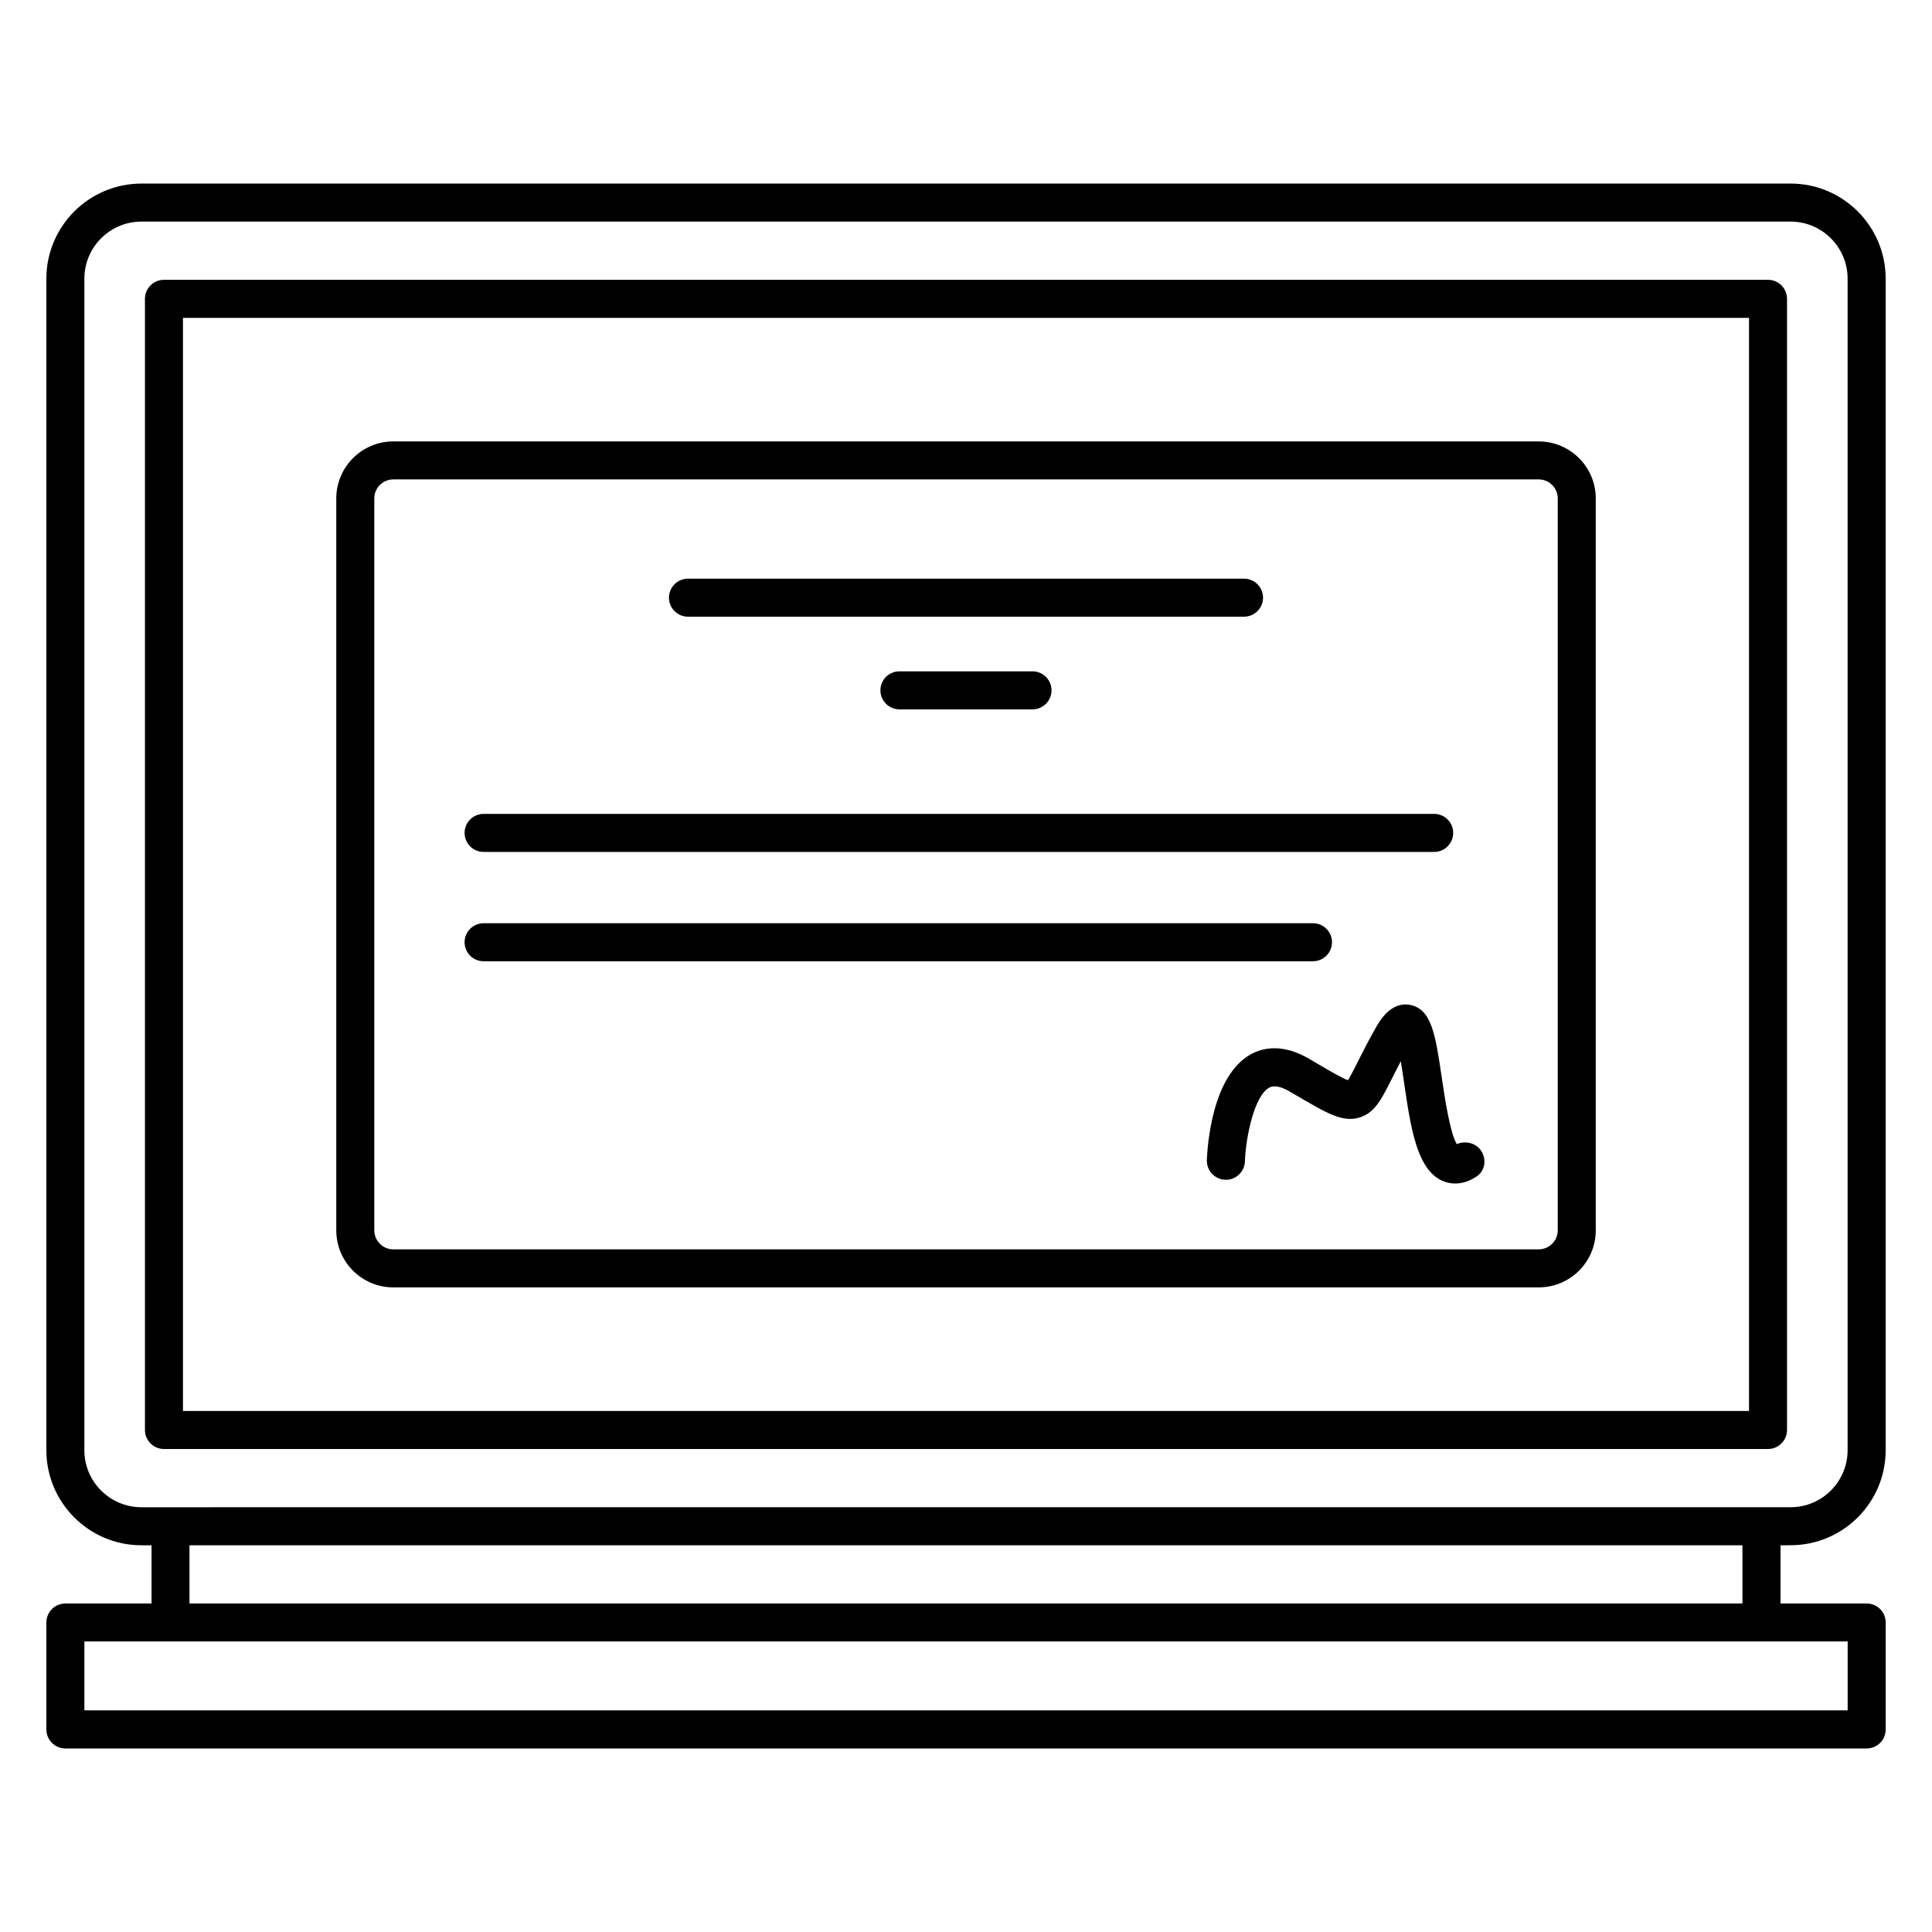
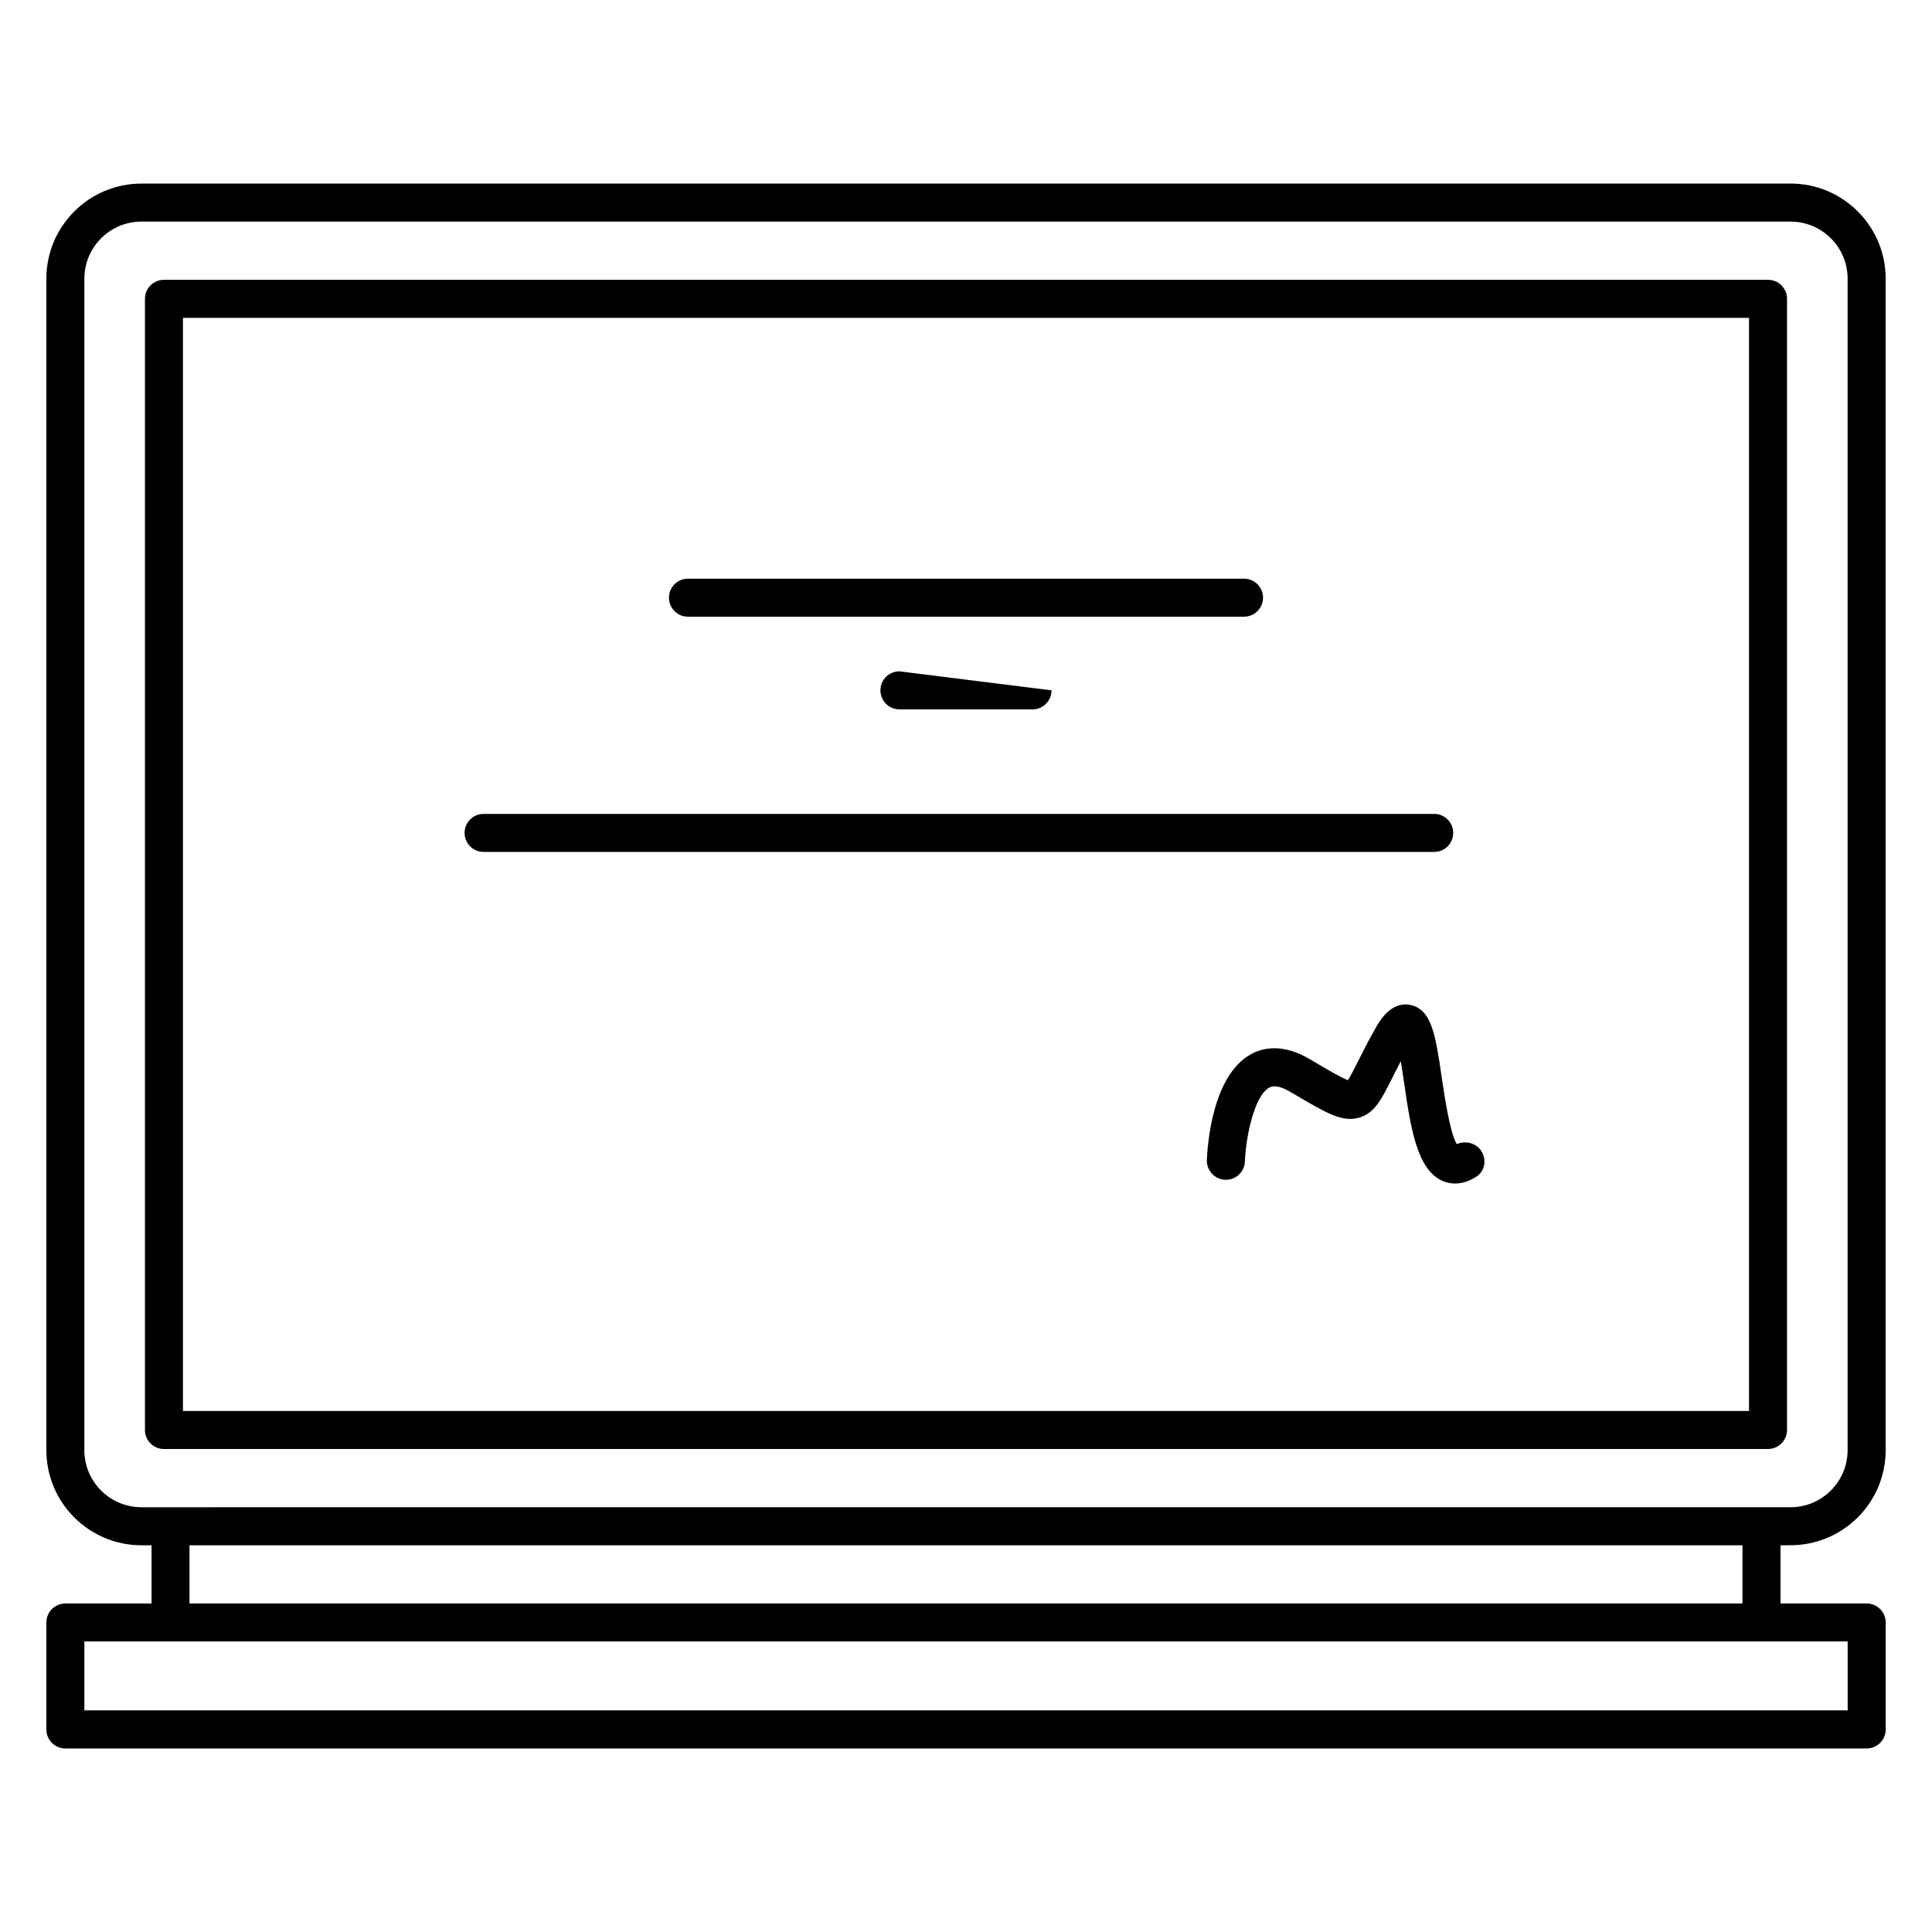
<svg xmlns="http://www.w3.org/2000/svg" fill="#000000" width="800px" height="800px" version="1.1" viewBox="144 144 512 512">
  <g>
    <path d="m618.53 553.5c13.895 0 25.191-11.297 25.191-25.191v-310.47c0-13.887-11.297-25.191-25.191-25.191l-437.05 0.004c-13.887 0-25.191 11.305-25.191 25.191v310.48c0 13.895 11.305 25.191 25.191 25.191h2.68v15.426h-22.832c-2.781 0-5.039 2.258-5.039 5.039v28.344c0 2.781 2.258 5.039 5.039 5.039h477.36c2.781 0 5.039-2.258 5.039-5.039v-28.344c0-2.781-2.258-5.039-5.039-5.039h-22.832v-15.426l2.68-0.004zm-452.17-25.191v-310.47c0-8.332 6.781-15.113 15.113-15.113h437.05c8.332 0 15.113 6.781 15.113 15.113v310.48c0 8.332-6.781 15.113-15.113 15.113h-7.719l-421.63 0.004h-7.719c-8.332-0.012-15.102-6.781-15.102-15.125zm467.28 68.961h-467.28v-18.27h467.29v18.27zm-27.871-28.332h-411.55v-15.426h411.55z" />
    <path d="m617.58 522.96v-299.77c0-2.781-2.258-5.039-5.039-5.039h-425.09c-2.781 0-5.039 2.258-5.039 5.039v299.77c0 2.781 2.258 5.039 5.039 5.039h425.09c2.781 0 5.035-2.258 5.035-5.039zm-10.074-5.035h-415.02v-289.69h415.02z" />
-     <path d="m248.23 485.17h303.55c8.332 0 15.113-6.781 15.113-15.113v-193.96c0-8.332-6.781-15.113-15.113-15.113l-303.55-0.004c-8.332 0-15.113 6.781-15.113 15.113v193.96c0 8.336 6.769 15.117 15.113 15.117zm-5.039-209.08c0-2.781 2.258-5.039 5.039-5.039h303.55c2.769 0 5.039 2.258 5.039 5.039v193.96c0 2.769-2.266 5.039-5.039 5.039l-303.55 0.004c-2.781 0-5.039-2.266-5.039-5.039z" />
    <path d="m326.32 307.43h147.36c2.781 0 5.039-2.258 5.039-5.039s-2.258-5.039-5.039-5.039h-147.36c-2.781 0-5.039 2.258-5.039 5.039 0.004 2.781 2.25 5.039 5.039 5.039z" />
-     <path d="m382.36 321.91c-2.781 0-5.039 2.258-5.039 5.039s2.258 5.039 5.039 5.039h35.266c2.781 0 5.039-2.258 5.039-5.039s-2.258-5.039-5.039-5.039z" />
+     <path d="m382.36 321.91c-2.781 0-5.039 2.258-5.039 5.039s2.258 5.039 5.039 5.039h35.266c2.781 0 5.039-2.258 5.039-5.039z" />
    <path d="m272.16 369.77h251.91c2.781 0 5.039-2.258 5.039-5.039s-2.258-5.039-5.039-5.039h-251.91c-2.781 0-5.039 2.258-5.039 5.039 0.004 2.781 2.25 5.039 5.039 5.039z" />
-     <path d="m272.16 398.74h219.79c2.781 0 5.039-2.258 5.039-5.039s-2.258-5.039-5.039-5.039l-219.79 0.004c-2.781 0-5.039 2.258-5.039 5.039 0.004 2.777 2.25 5.035 5.039 5.035z" />
    <path d="m517.64 410.3c-5.09-0.945-8.082 4.363-9.059 6.098-2.035 3.566-3.535 6.559-4.746 8.977-0.926 1.844-1.953 3.891-2.629 4.887-1.672-0.613-5.168-2.66-8.828-4.816l-1.441-0.848c-7.043-4.121-12.281-2.941-15.418-1.219-10.328 5.672-11.547 24.363-11.688 28.051-0.102 2.769 2.066 5.109 4.836 5.219 0.07 0.012 0.141 0.012 0.203 0.012 2.699 0 4.926-2.137 5.039-4.836 0.25-6.621 2.5-17.434 6.457-19.598 1.27-0.684 3.113-0.312 5.481 1.078l1.43 0.836c8.586 5.039 12.504 7.316 16.93 6.035 4.082-1.199 5.894-4.816 8.637-10.277 0.676-1.359 1.461-2.91 2.379-4.656 0.324 1.953 0.637 4.039 0.887 5.762 1.723 11.77 3.356 22.883 10.086 25.906 0.785 0.352 1.965 0.734 3.445 0.734 1.57 0 3.496-0.441 5.602-1.812 2.328-1.523 2.781-4.535 1.27-6.871-1.371-2.098-4.231-2.731-6.449-1.754-1.832-3.012-3.266-12.777-3.988-17.684-1.66-11.289-2.668-18.133-8.434-19.223z" />
  </g>
</svg>